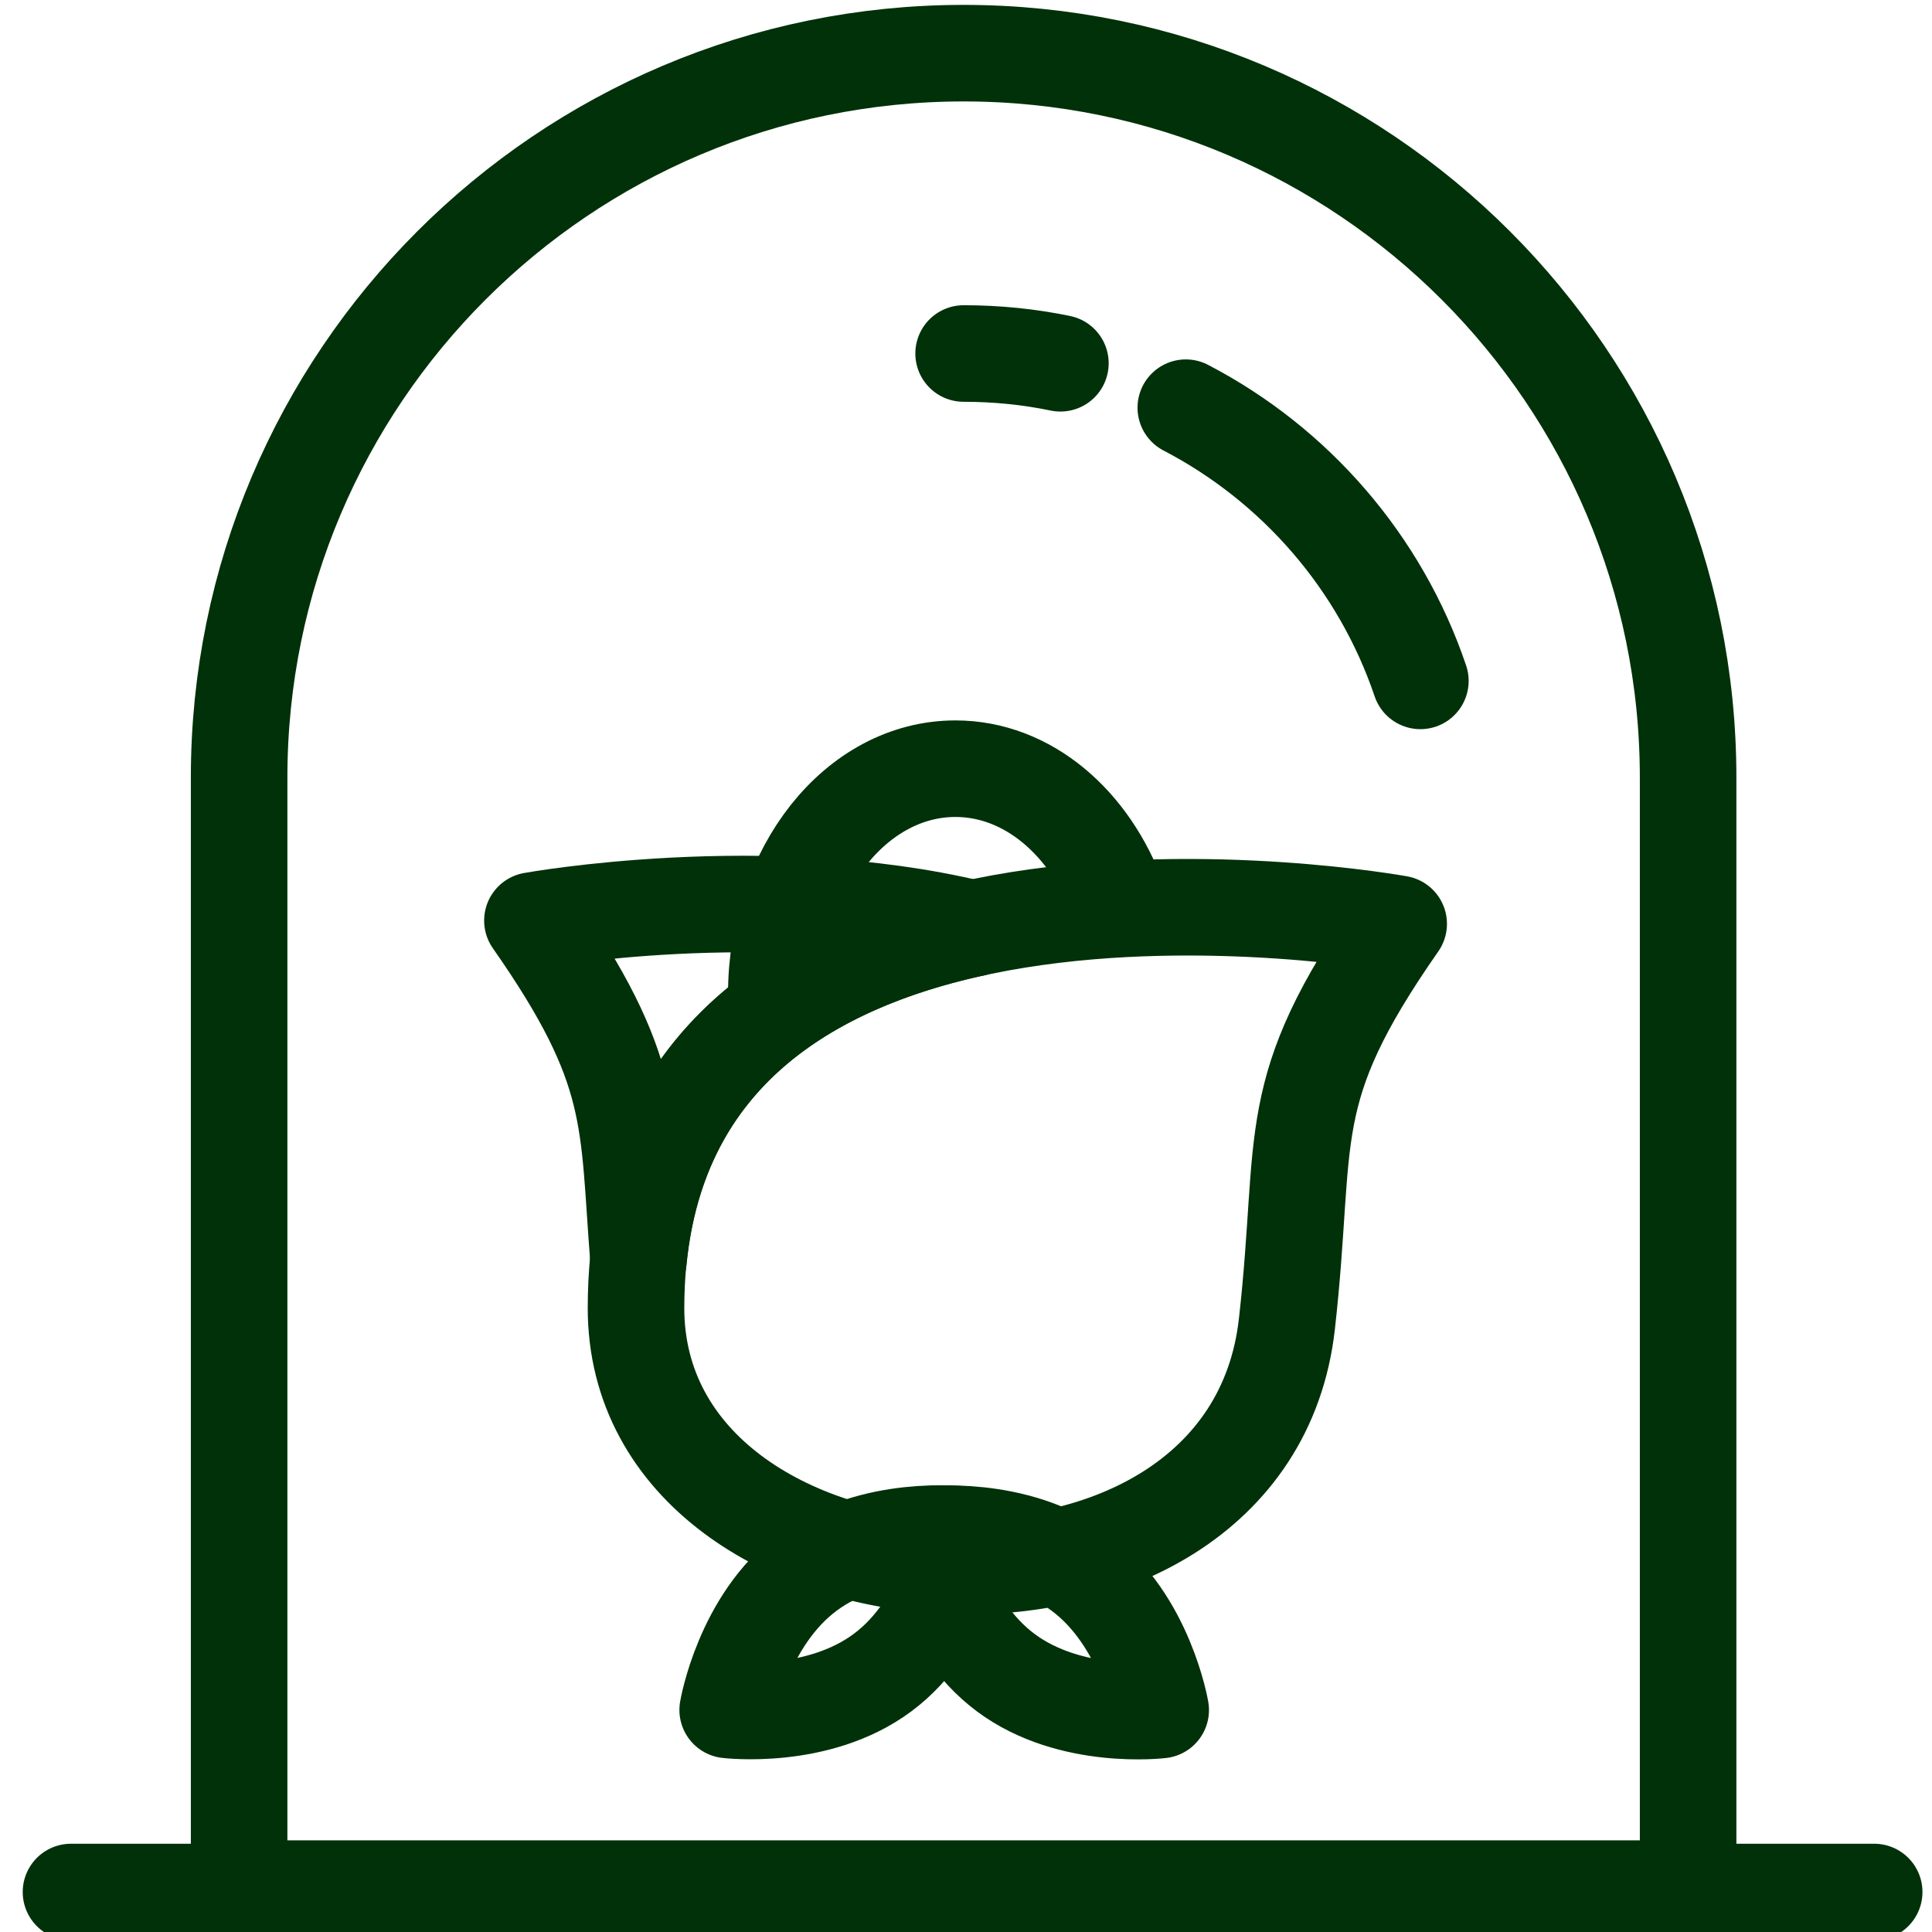
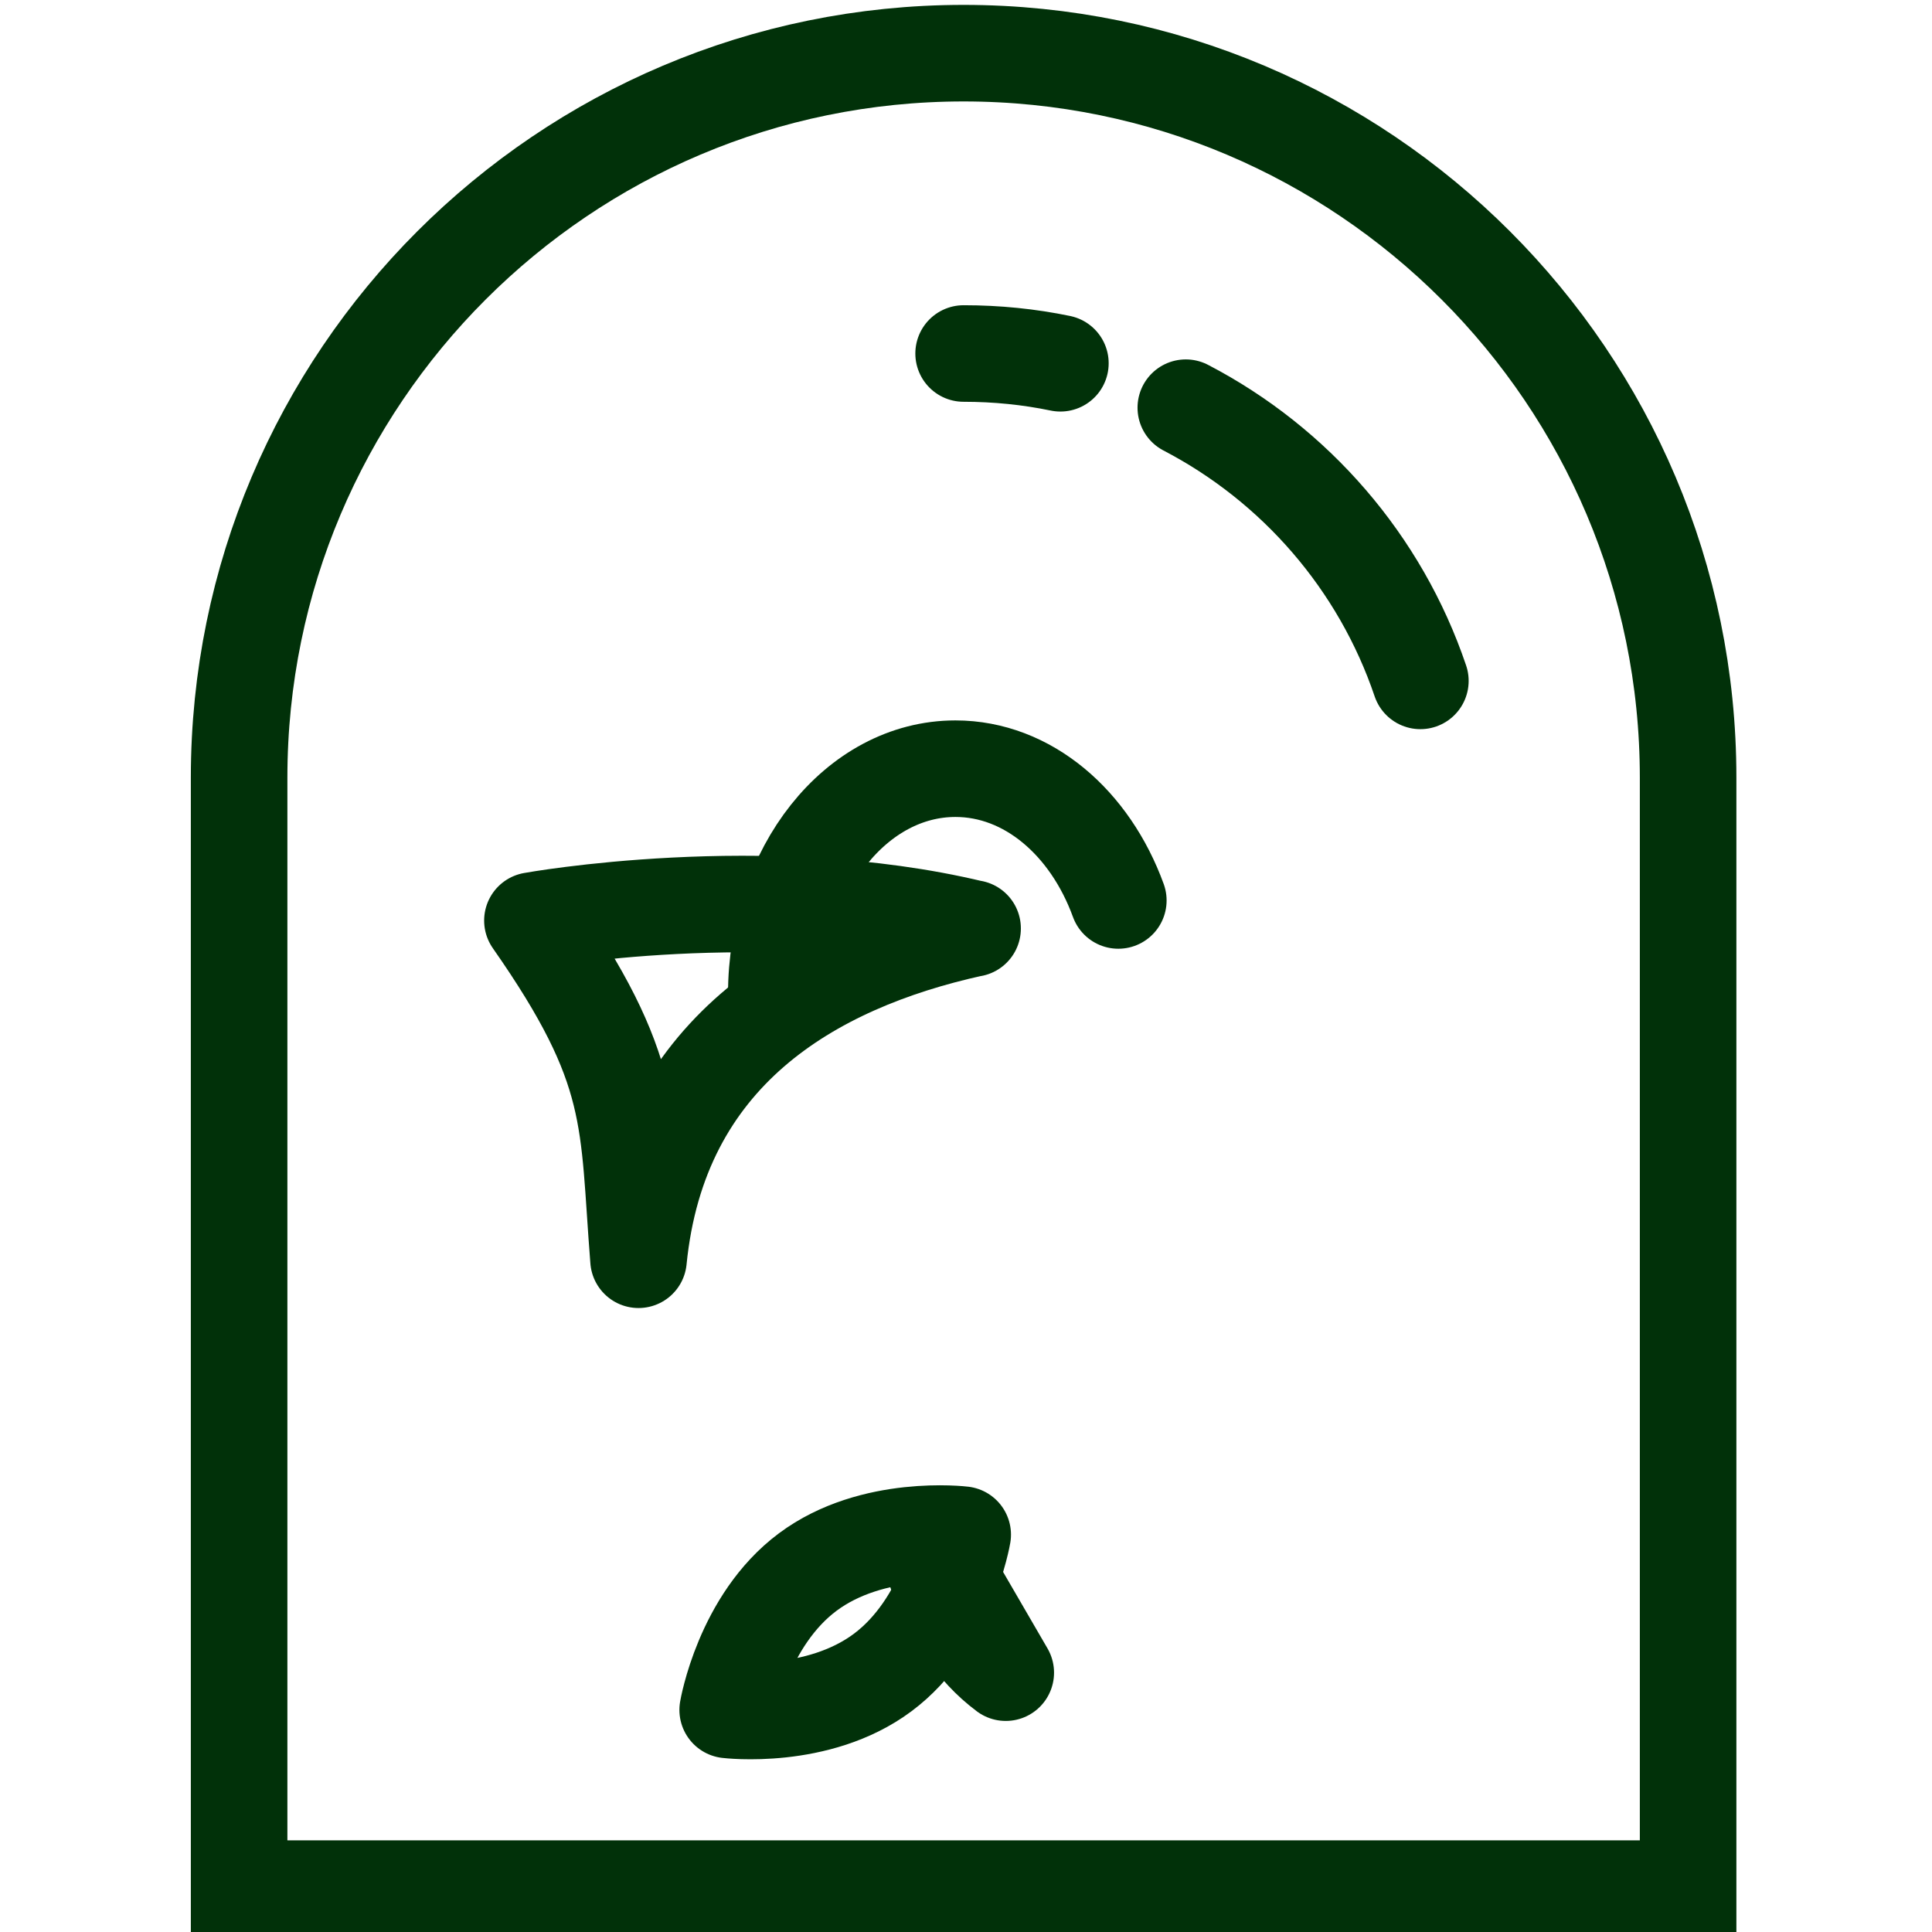
<svg xmlns="http://www.w3.org/2000/svg" id="_图层_1" data-name="图层 1" viewBox="0 0 170.08 170.08">
  <defs>
    <style>
      .cls-1 {
        stroke-miterlimit: 10;
      }

      .cls-1, .cls-2 {
        fill: none;
        stroke: #013109;
        stroke-linecap: round;
        stroke-width: 8.5px;
      }

      .cls-2 {
        stroke-linejoin: round;
      }
    </style>
  </defs>
-   <line class="cls-1" x1="6.25" y1="166.56" x2="164.99" y2="166.56" />
  <path class="cls-1" d="m84.83,4.68h0c35.2,0,63.78,28.58,63.78,63.78v97.8H21.05v-97.8c0-35.2,28.58-63.78,63.78-63.78Z" />
  <path class="cls-1" d="m104.39,35.89c9.64,5.02,17.12,13.62,20.65,24.05" />
  <path class="cls-1" d="m84.83,31.12c2.92,0,5.77.29,8.52.86" />
-   <path class="cls-2" d="m123.13,81.33s-67.05-12.18-67.14,33.77c-.06,28.21,53.87,31.93,57.3,1.45,1.88-16.73-.58-20.29,9.84-35.22Z" />
  <path class="cls-2" d="m85.62,81.74c-18.32-4.4-38.75-.7-38.75-.7,9.21,13.18,8.36,17.5,9.34,29.86,1.8-18.15,15.12-26.02,29.41-29.17Z" />
  <path class="cls-2" d="m68.34,87.53c0-10.97,7.06-19.86,15.77-19.86,6.37,0,11.85,4.76,14.34,11.6" />
  <path class="cls-2" d="m84.75,135.1s-1.33,7.88-7.05,12.14c-5.71,4.26-13.64,3.29-13.64,3.29,0,0,1.33-7.88,7.05-12.14,5.71-4.26,13.64-3.29,13.64-3.29Z" />
-   <path class="cls-2" d="m81.49,135.11s1.33,7.88,7.05,12.14c5.71,4.26,13.64,3.29,13.64,3.29,0,0-1.33-7.88-7.05-12.14-5.71-4.26-13.64-3.29-13.64-3.29Z" />
+   <path class="cls-2" d="m81.49,135.11s1.33,7.88,7.05,12.14Z" />
</svg>